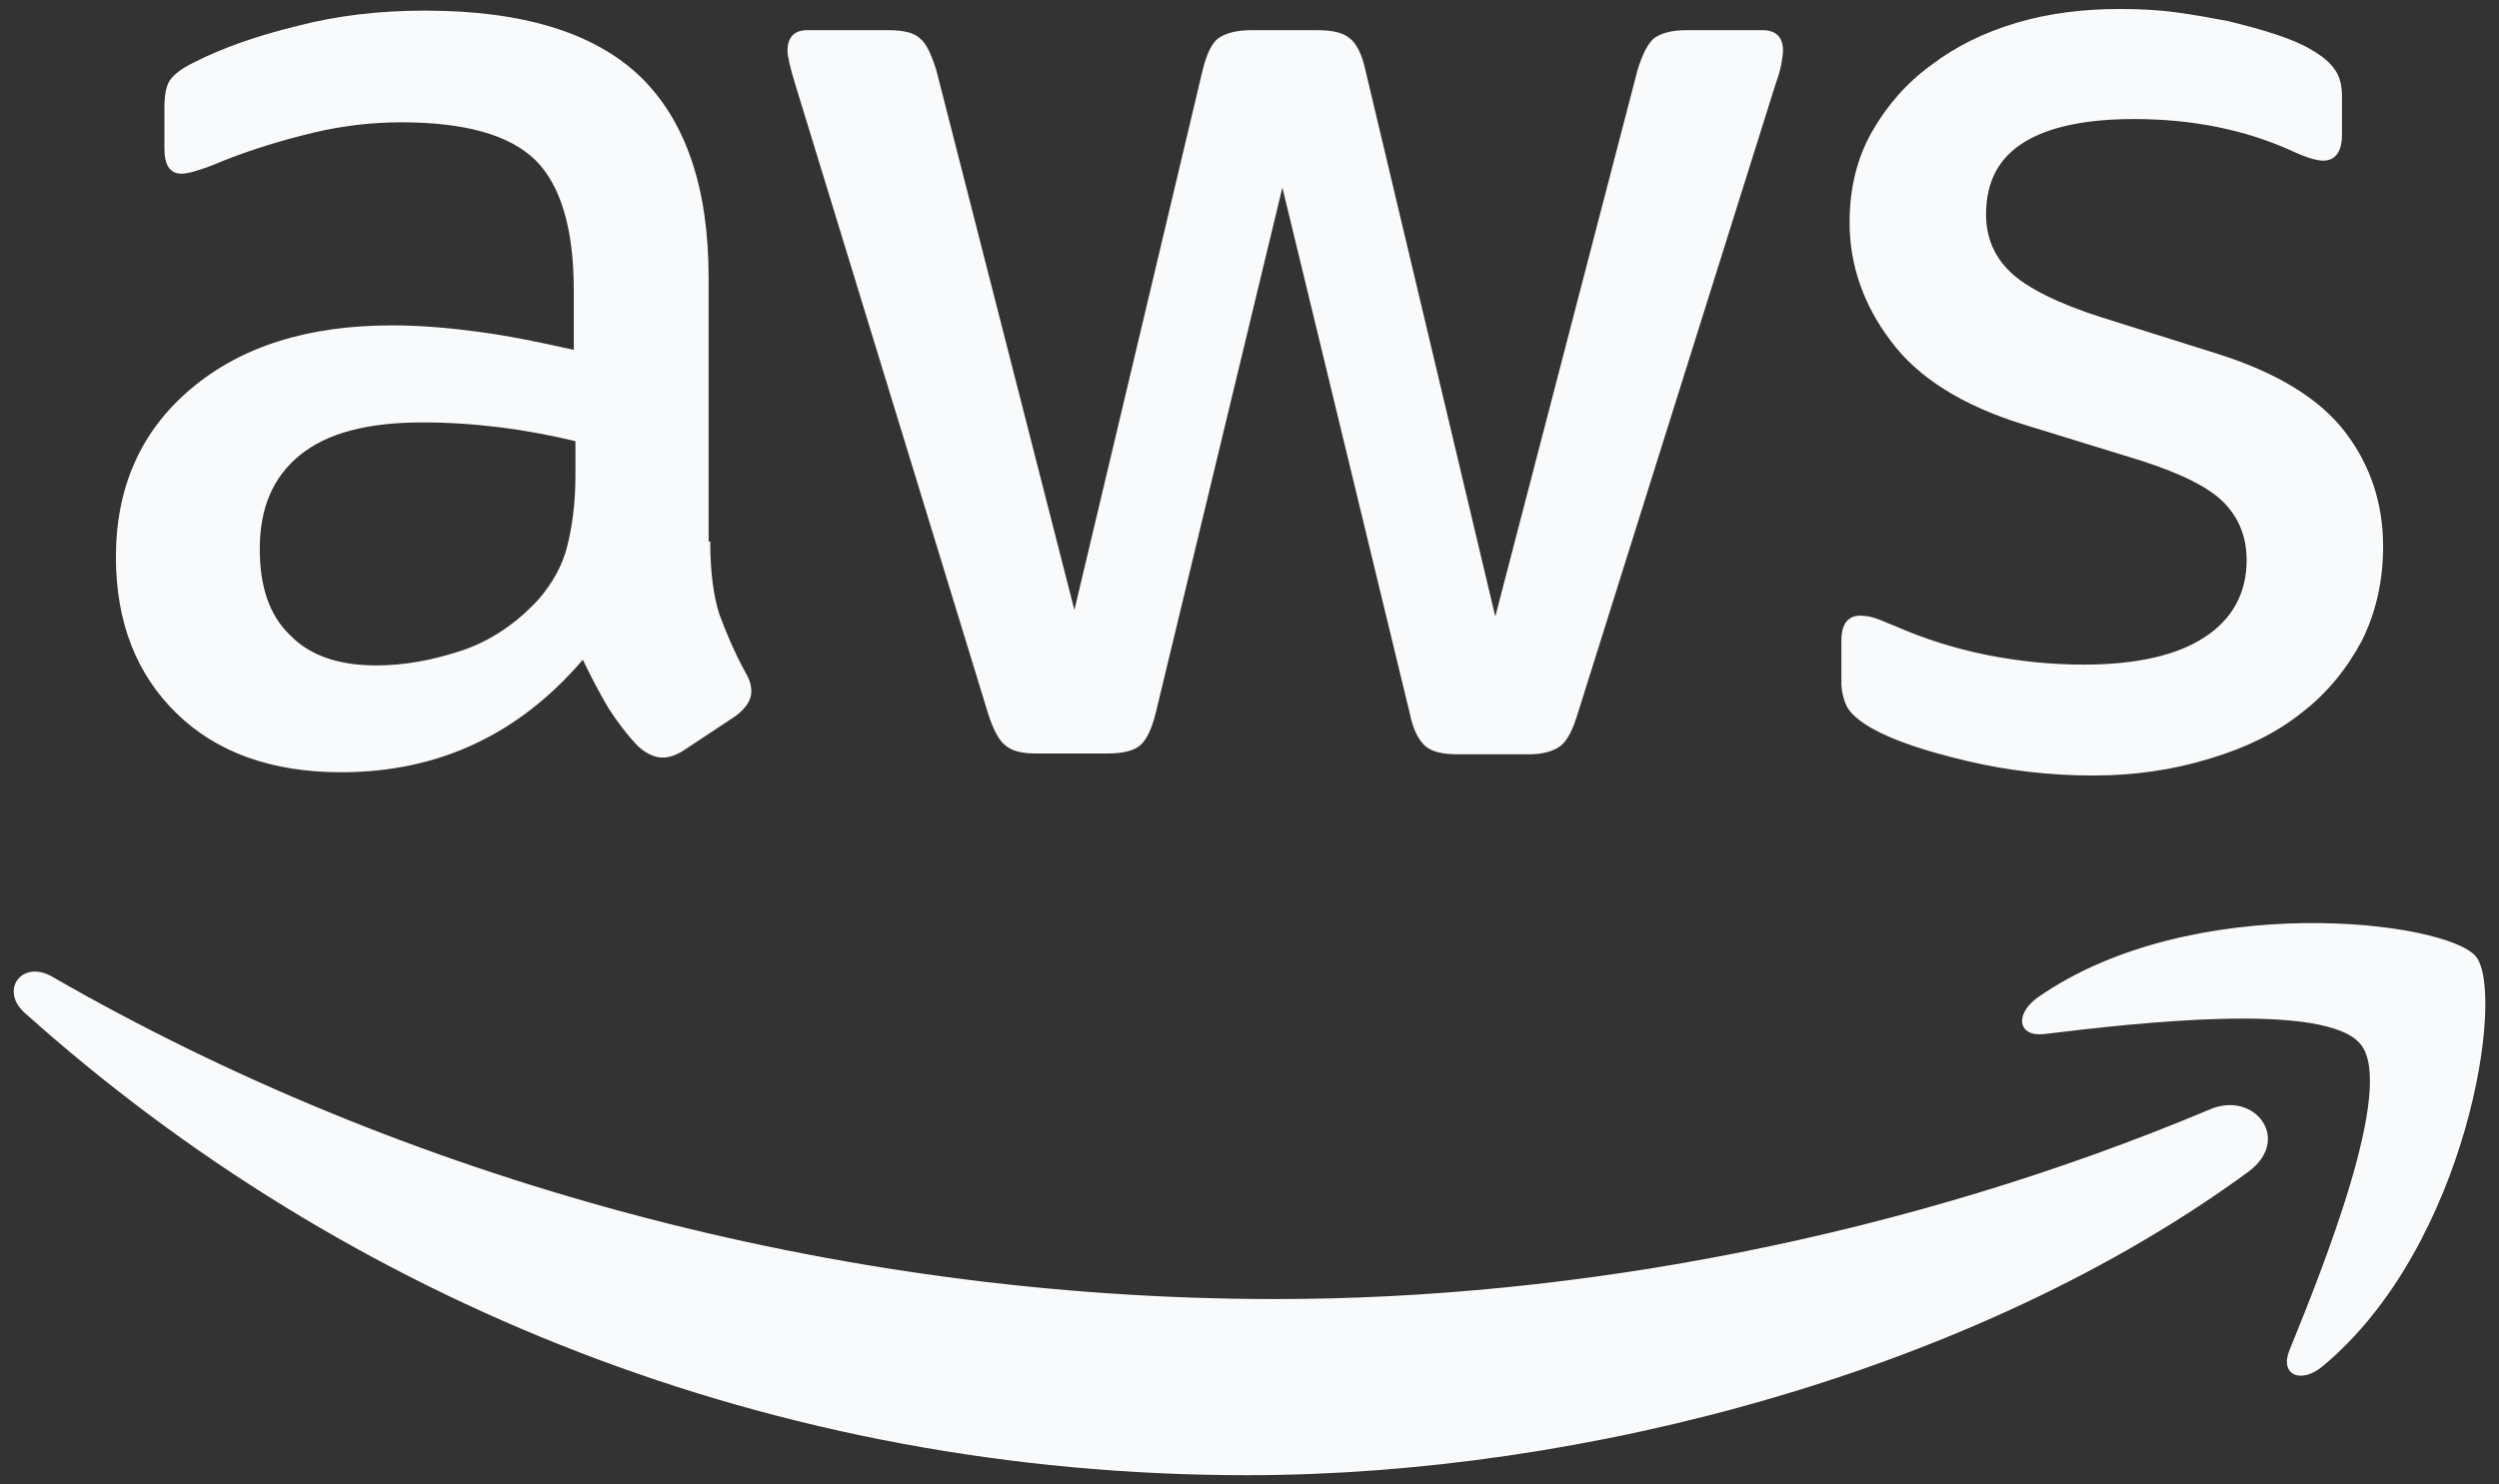
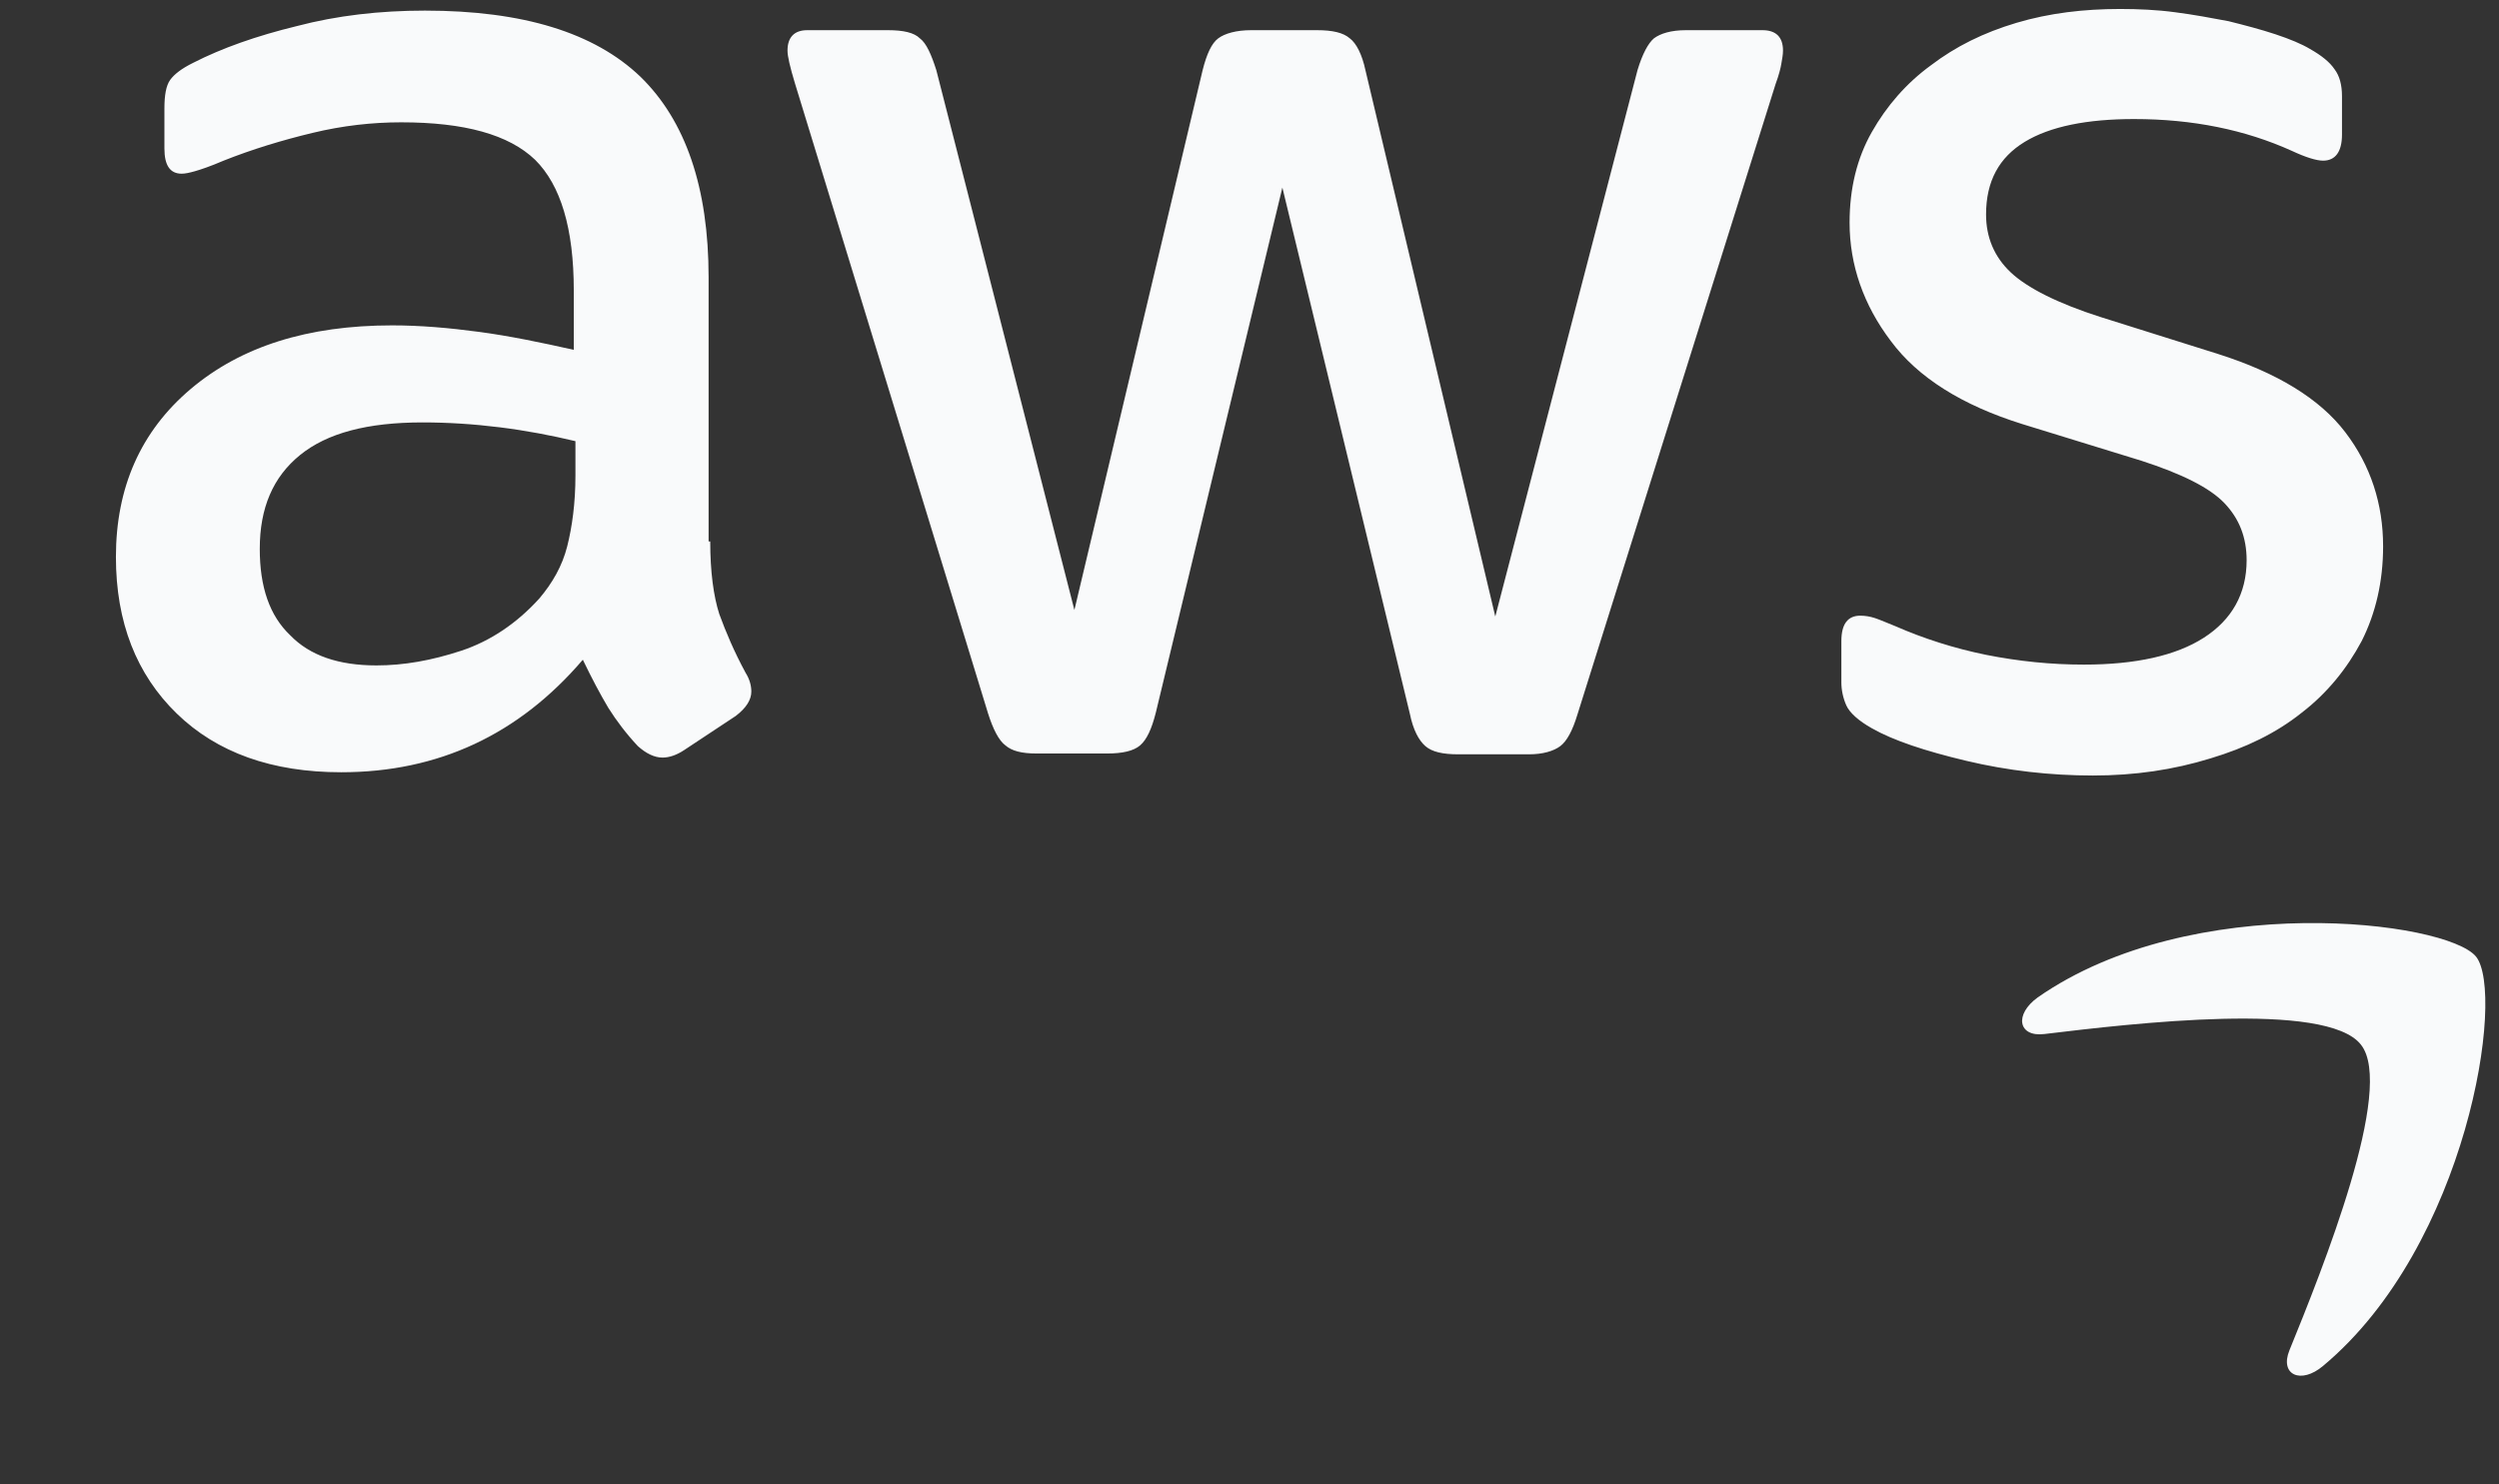
<svg xmlns="http://www.w3.org/2000/svg" width="101" height="60" viewBox="0 0 101 60" fill="none">
  <rect x="0" y="0" width="101" height="60" fill="#333333" stroke="none" />
  <g clip-path="url(#clip0_333_2104)">
    <path d="M28.705 21.89C28.705 23.11 28.838 24.099 29.071 24.824C29.337 25.55 29.669 26.341 30.134 27.198C30.3 27.462 30.366 27.725 30.366 27.956C30.366 28.286 30.167 28.616 29.735 28.945L27.642 30.33C27.343 30.528 27.044 30.627 26.778 30.627C26.446 30.627 26.114 30.462 25.782 30.165C25.317 29.671 24.918 29.143 24.586 28.616C24.253 28.055 23.921 27.429 23.556 26.671C20.964 29.703 17.708 31.22 13.788 31.22C10.997 31.22 8.771 30.429 7.143 28.846C5.515 27.264 4.685 25.154 4.685 22.517C4.685 19.714 5.681 17.44 7.708 15.725C9.735 14.011 12.426 13.154 15.848 13.154C16.977 13.154 18.14 13.253 19.369 13.418C20.599 13.583 21.861 13.846 23.19 14.143V11.736C23.19 9.231 22.659 7.484 21.629 6.462C20.566 5.44 18.771 4.945 16.213 4.945C15.05 4.945 13.854 5.077 12.625 5.374C11.396 5.67 10.2 6.033 9.037 6.495C8.505 6.725 8.107 6.857 7.874 6.923C7.641 6.989 7.475 7.022 7.342 7.022C6.877 7.022 6.645 6.692 6.645 6V4.385C6.645 3.857 6.711 3.462 6.877 3.231C7.043 3 7.342 2.769 7.808 2.539C8.97 1.945 10.366 1.451 11.994 1.055C13.622 0.627 15.349 0.429 17.177 0.429C21.13 0.429 24.021 1.319 25.881 3.099C27.709 4.879 28.639 7.583 28.639 11.209V21.89H28.705ZM15.216 26.901C16.313 26.901 17.442 26.703 18.639 26.308C19.835 25.912 20.898 25.187 21.795 24.198C22.326 23.572 22.725 22.879 22.924 22.088C23.124 21.297 23.257 20.341 23.257 19.22V17.835C22.293 17.605 21.263 17.407 20.2 17.275C19.137 17.143 18.107 17.077 17.077 17.077C14.851 17.077 13.223 17.506 12.127 18.396C11.03 19.286 10.499 20.539 10.499 22.187C10.499 23.736 10.897 24.89 11.728 25.681C12.525 26.506 13.688 26.901 15.216 26.901ZM41.895 30.462C41.297 30.462 40.898 30.363 40.633 30.132C40.367 29.934 40.134 29.473 39.935 28.846L32.127 3.363C31.928 2.703 31.828 2.275 31.828 2.044C31.828 1.517 32.094 1.22 32.626 1.22H35.882C36.513 1.22 36.945 1.319 37.177 1.55C37.443 1.747 37.642 2.209 37.842 2.835L43.423 24.66L48.606 2.835C48.772 2.176 48.972 1.747 49.237 1.55C49.503 1.352 49.968 1.22 50.566 1.22H53.224C53.856 1.22 54.288 1.319 54.553 1.55C54.819 1.747 55.052 2.209 55.185 2.835L60.434 24.923L66.182 2.835C66.381 2.176 66.614 1.747 66.846 1.55C67.112 1.352 67.544 1.22 68.142 1.22H71.232C71.763 1.22 72.062 1.484 72.062 2.044C72.062 2.209 72.029 2.374 71.996 2.572C71.963 2.769 71.896 3.033 71.763 3.396L63.756 28.879C63.557 29.539 63.324 29.967 63.059 30.165C62.793 30.363 62.361 30.495 61.796 30.495H58.939C58.308 30.495 57.876 30.396 57.61 30.165C57.344 29.934 57.112 29.506 56.979 28.846L51.829 7.583L46.713 28.813C46.546 29.473 46.347 29.901 46.081 30.132C45.816 30.363 45.35 30.462 44.752 30.462H41.895ZM84.588 31.352C82.86 31.352 81.132 31.154 79.471 30.758C77.81 30.363 76.514 29.934 75.65 29.44C75.119 29.143 74.753 28.813 74.621 28.517C74.488 28.22 74.421 27.89 74.421 27.594V25.912C74.421 25.22 74.687 24.89 75.185 24.89C75.385 24.89 75.584 24.923 75.783 24.989C75.983 25.055 76.282 25.187 76.614 25.319C77.743 25.813 78.973 26.209 80.269 26.473C81.597 26.736 82.893 26.868 84.222 26.868C86.315 26.868 87.943 26.506 89.073 25.78C90.202 25.055 90.8 24 90.8 22.648C90.8 21.725 90.501 20.967 89.903 20.341C89.305 19.714 88.176 19.154 86.548 18.627L81.73 17.143C79.305 16.385 77.511 15.264 76.415 13.78C75.318 12.33 74.753 10.714 74.753 9C74.753 7.616 75.052 6.396 75.65 5.341C76.248 4.286 77.046 3.363 78.043 2.638C79.039 1.879 80.169 1.319 81.498 0.923C82.827 0.528 84.222 0.363 85.684 0.363C86.415 0.363 87.179 0.396 87.91 0.495C88.674 0.594 89.372 0.725 90.07 0.857C90.734 1.022 91.365 1.187 91.963 1.385C92.561 1.583 93.026 1.78 93.359 1.978C93.824 2.242 94.156 2.506 94.355 2.802C94.555 3.066 94.654 3.429 94.654 3.89V5.44C94.654 6.132 94.389 6.495 93.89 6.495C93.624 6.495 93.192 6.363 92.628 6.099C90.734 5.242 88.608 4.813 86.249 4.813C84.355 4.813 82.86 5.11 81.83 5.736C80.8 6.363 80.269 7.319 80.269 8.67C80.269 9.594 80.601 10.385 81.265 11.011C81.93 11.637 83.159 12.264 84.92 12.824L89.638 14.308C92.03 15.066 93.757 16.121 94.787 17.473C95.817 18.824 96.316 20.374 96.316 22.088C96.316 23.506 96.016 24.791 95.452 25.912C94.854 27.033 94.056 28.022 93.026 28.813C91.996 29.637 90.767 30.231 89.339 30.66C87.844 31.121 86.282 31.352 84.588 31.352Z" fill="#F9FAFB" />
-     <path fill-rule="evenodd" clip-rule="evenodd" d="M90.867 47.374C79.936 55.385 64.055 59.638 50.4 59.638C31.264 59.638 14.02 52.616 0.997 40.946C-0.033 40.022 0.897 38.77 2.126 39.495C16.213 47.605 33.589 52.517 51.563 52.517C63.69 52.517 77.013 50.011 89.272 44.869C91.099 44.044 92.661 46.055 90.867 47.374Z" fill="#F9FAFB" />
    <path fill-rule="evenodd" clip-rule="evenodd" d="M95.418 42.231C94.023 40.451 86.182 41.374 82.627 41.803C81.564 41.934 81.398 41.011 82.362 40.319C88.608 35.967 98.874 37.22 100.07 38.671C101.266 40.154 99.737 50.341 93.89 55.22C92.993 55.978 92.129 55.583 92.528 54.594C93.857 51.33 96.814 43.978 95.418 42.231Z" fill="#F9FAFB" />
  </g>
  <defs>
    <clipPath id="clip0_333_2104">
      <rect width="101" height="60" fill="white" />
    </clipPath>
  </defs>
</svg>